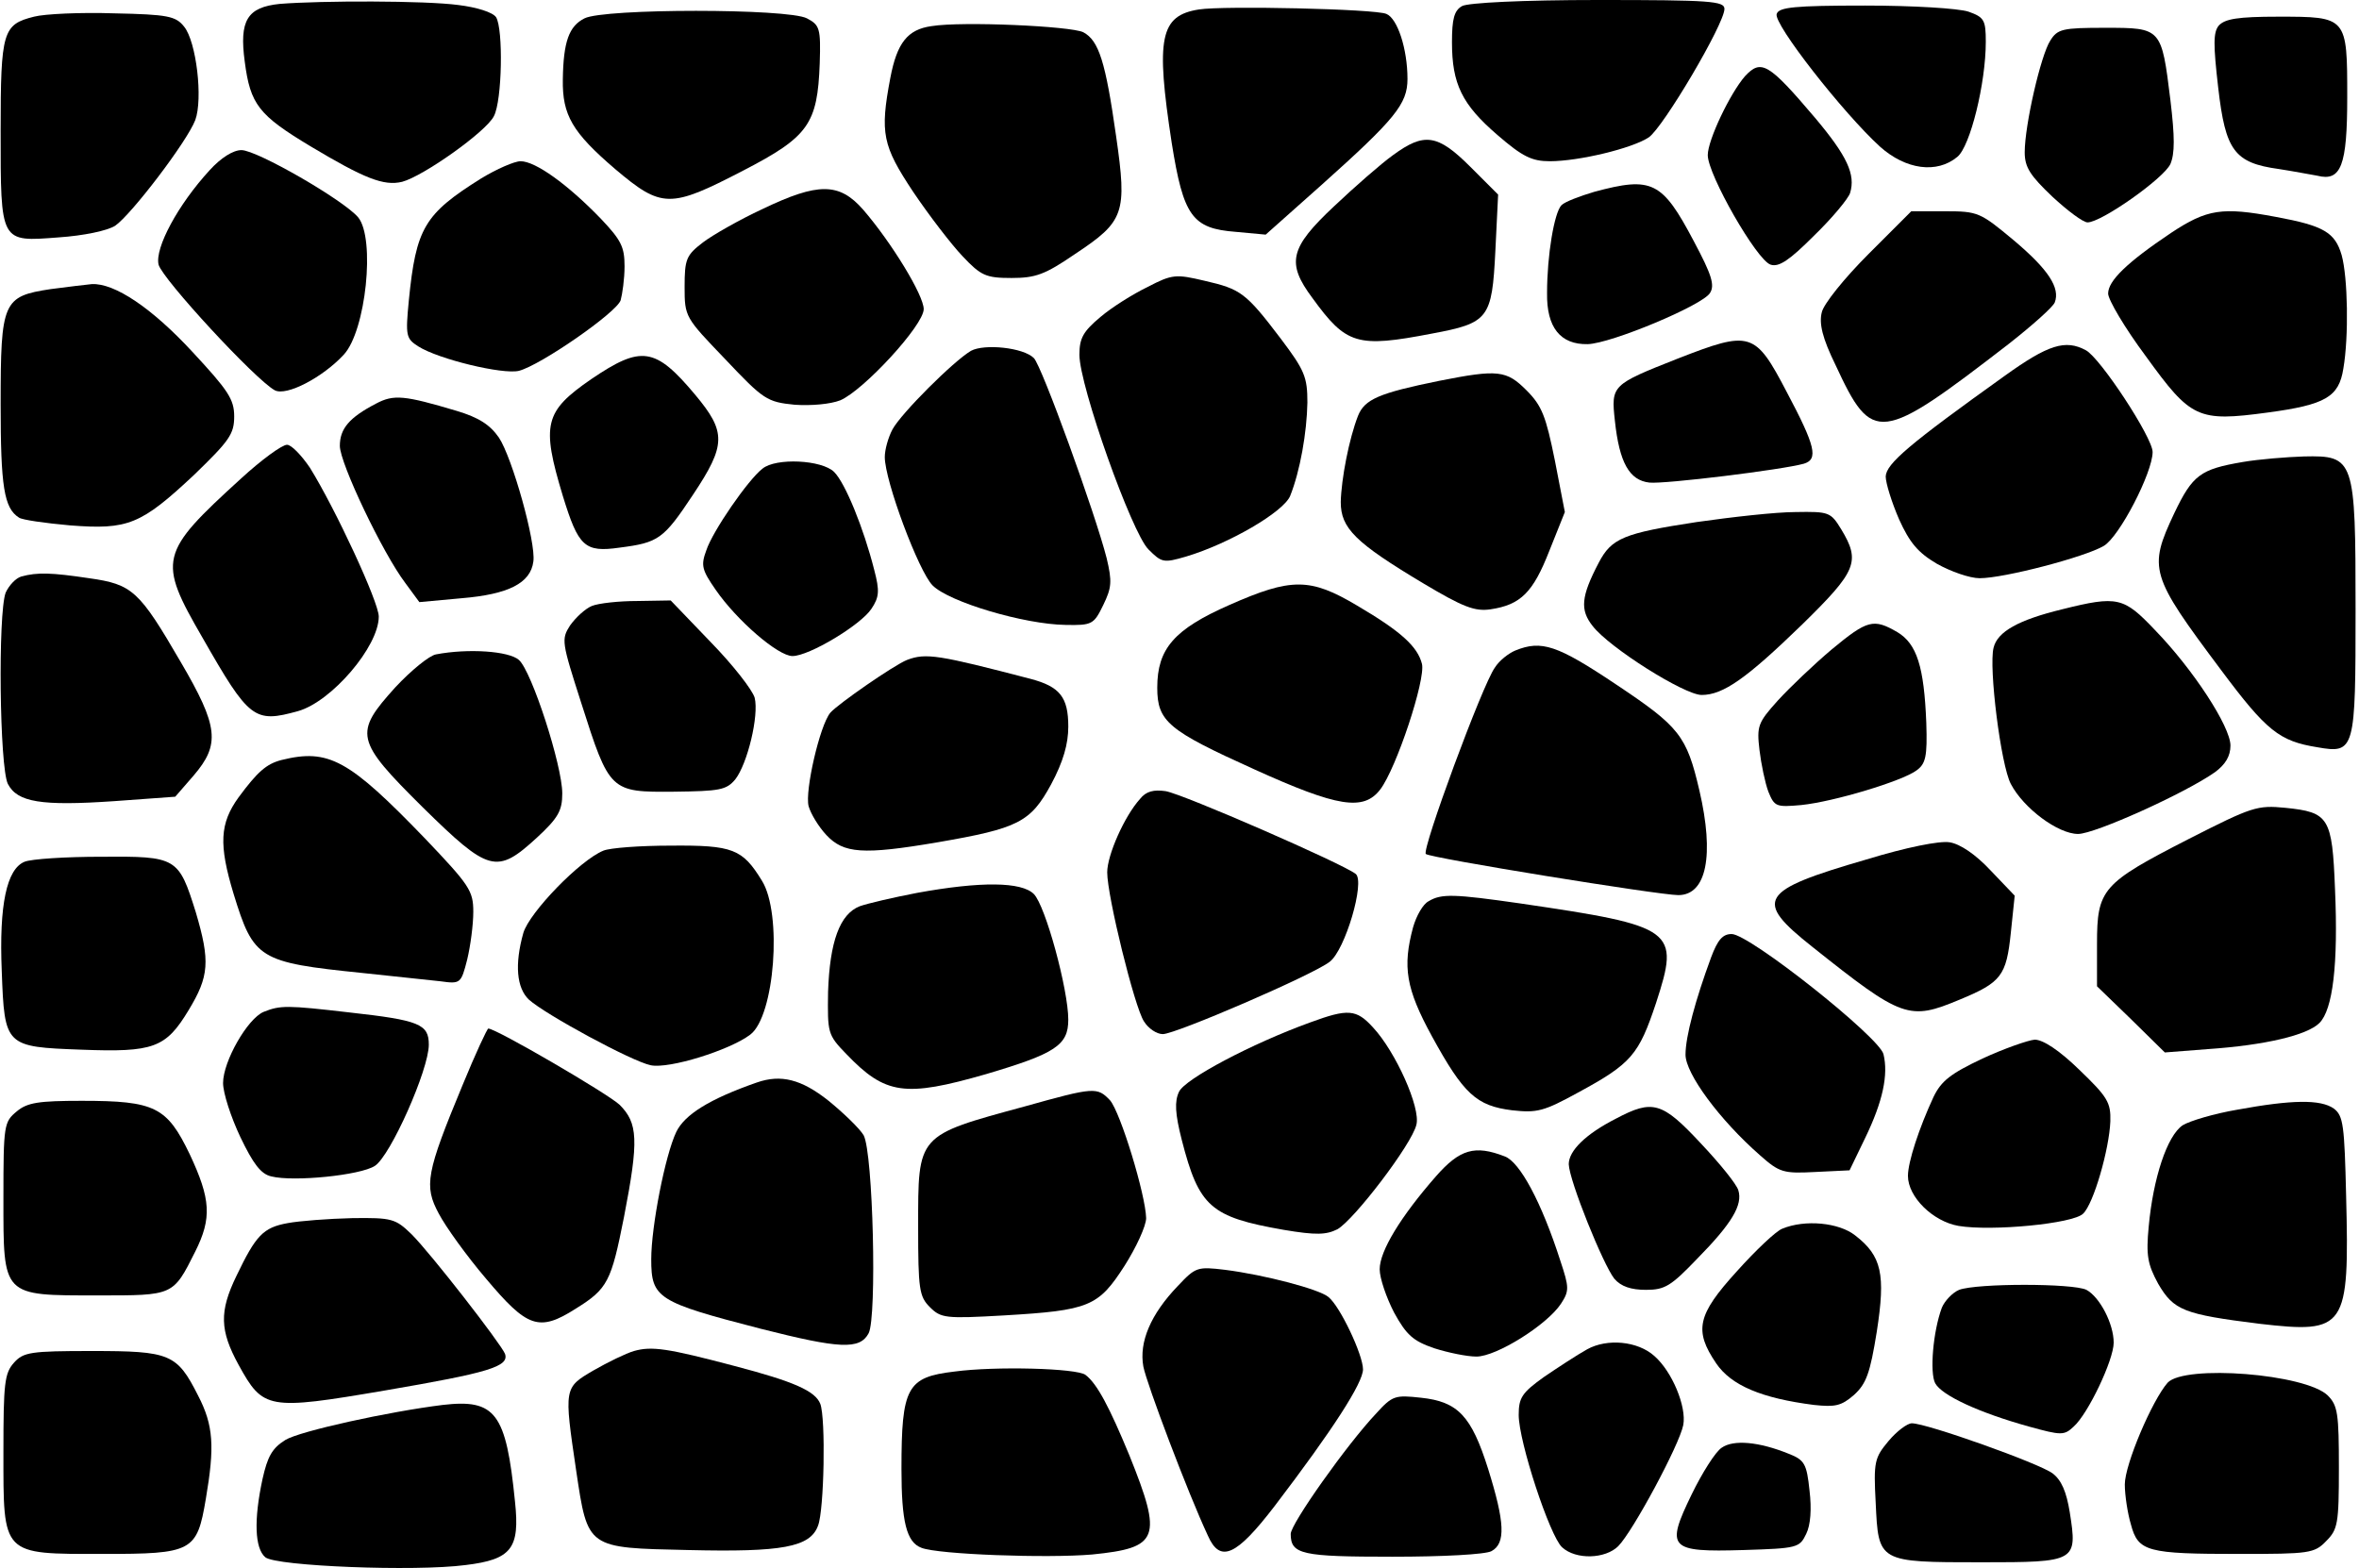
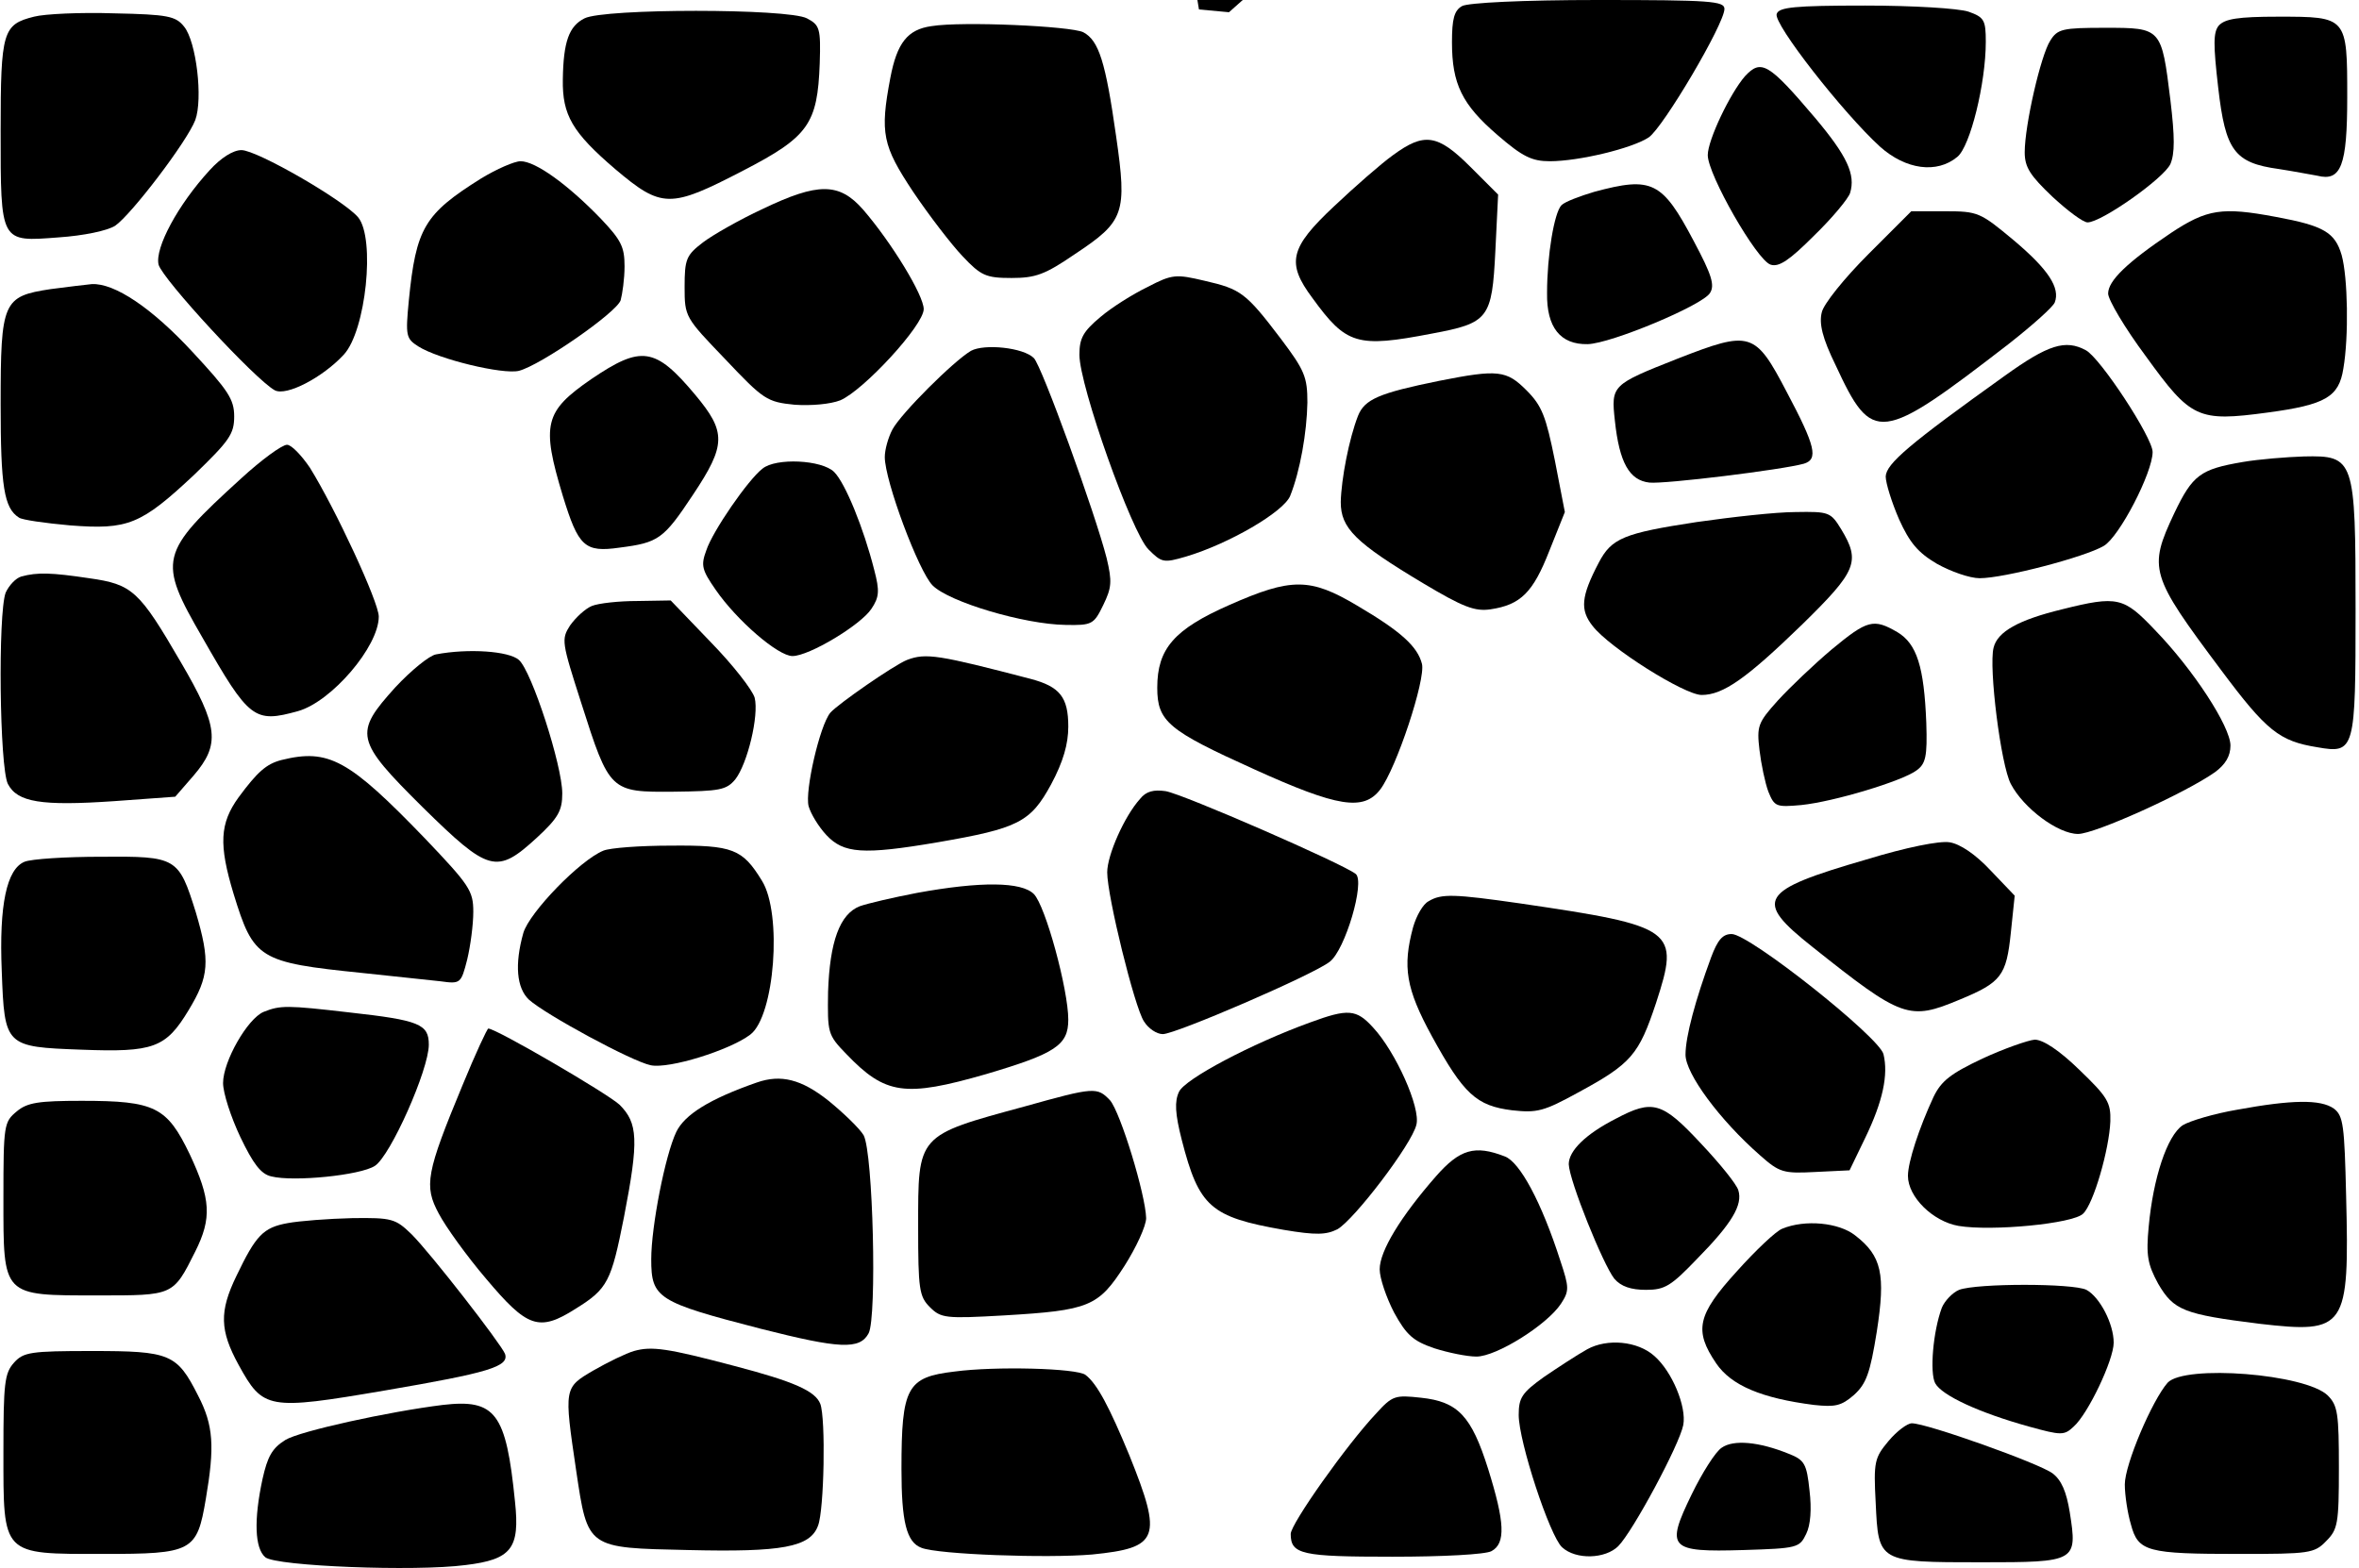
<svg xmlns="http://www.w3.org/2000/svg" version="1.0" width="423.278" height="281.366" viewBox="0 0 424 282" preserveAspectRatio="xMidYMid meet">
  <g transform="translate(0,282) scale(0.1,-0.1)" fill="#000000" stroke="none">
-     <path d="M502 2813 c-59 -6 -73 -30 -63 -104 10 -77 25 -96 118 -152 97 -58 132 -72 165 -64 38 10 151 90 165 118 15 28 17 157 4 178 -6 9 -35 18 -68 22 -60 8 -245 8 -321 2z" />
    <path d="M2628 2809 c-14 -8 -18 -23 -18 -65 0 -75 18 -112 82 -167 45 -39 62 -47 94 -47 52 0 148 23 178 43 26 18 136 204 136 231 0 14 -25 16 -227 16 -136 0 -235 -5 -245 -11z" />
-     <path d="M2155 2803 c-70 -11 -78 -51 -49 -240 21 -132 37 -154 115 -160 l54 -5 100 89 c133 119 155 146 155 191 0 54 -18 109 -38 117 -20 9 -293 15 -337 8z" />
+     <path d="M2155 2803 l54 -5 100 89 c133 119 155 146 155 191 0 54 -18 109 -38 117 -20 9 -293 15 -337 8z" />
    <path d="M3194 2795 c-7 -17 120 -179 186 -239 46 -41 102 -49 139 -18 23 19 51 132 51 207 0 39 -3 44 -31 54 -18 6 -100 11 -186 11 -128 0 -155 -3 -159 -15z" />
    <path d="M60 2790 c-56 -14 -60 -26 -60 -205 0 -203 -1 -200 104 -192 45 3 88 12 102 21 29 20 129 151 144 190 14 38 2 141 -20 168 -15 19 -29 22 -126 24 -60 2 -125 -1 -144 -6z" />
    <path d="M1050 2787 c-28 -14 -38 -42 -39 -110 -1 -64 17 -95 94 -161 84 -71 99 -71 230 -3 118 61 134 84 138 193 2 63 0 69 -23 81 -34 18 -365 18 -400 0z" />
    <path d="M3989 2774 c-10 -12 -10 -34 -1 -112 13 -113 29 -135 109 -146 26 -4 57 -10 69 -12 43 -11 54 18 54 141 0 145 0 145 -124 145 -73 0 -96 -4 -107 -16z" />
    <path d="M1674 2773 c-43 -6 -62 -30 -74 -93 -19 -100 -14 -122 41 -205 29 -43 69 -95 89 -116 33 -35 42 -39 88 -39 43 0 60 6 114 43 89 59 94 73 74 212 -19 134 -31 172 -59 187 -22 11 -218 20 -273 11z" />
    <path d="M3686 2747 c-17 -26 -46 -152 -46 -201 0 -27 10 -42 50 -80 27 -25 55 -46 63 -46 25 0 137 79 149 105 8 19 8 48 0 115 -16 130 -16 130 -117 130 -77 0 -86 -2 -99 -23z" />
    <path d="M3137 2683 c-27 -31 -67 -115 -67 -142 0 -35 88 -189 113 -197 15 -5 34 8 78 52 33 32 62 67 65 77 10 33 -5 66 -63 135 -84 99 -97 106 -126 75z" />
    <path d="M2504 2541 c-21 -15 -69 -57 -106 -92 -80 -75 -86 -102 -39 -165 61 -84 80 -90 215 -64 102 19 108 27 114 148 l5 102 -50 50 c-59 59 -83 62 -139 21z" />
    <path d="M376 2514 c-57 -62 -99 -140 -92 -170 7 -26 174 -207 209 -226 21 -11 86 23 124 64 40 43 57 209 26 247 -26 31 -182 121 -210 121 -15 0 -37 -14 -57 -36z" />
    <path d="M864 2499 c-102 -64 -117 -89 -130 -220 -6 -63 -5 -68 17 -82 36 -23 152 -51 181 -44 39 10 176 105 183 127 3 11 7 38 7 61 0 35 -6 47 -43 86 -59 61 -117 103 -144 103 -11 0 -43 -14 -71 -31z" />
    <path d="M2866 2475 c-27 -8 -53 -18 -59 -24 -13 -13 -26 -90 -26 -158 -1 -62 24 -93 73 -92 42 1 207 70 220 92 9 14 3 33 -29 93 -57 108 -75 117 -179 89z" />
    <path d="M1370 2444 c-41 -19 -90 -47 -107 -60 -30 -23 -33 -30 -33 -80 0 -54 1 -55 73 -130 69 -73 75 -77 125 -82 30 -2 64 1 82 8 42 18 150 135 150 164 0 25 -58 120 -109 179 -43 49 -81 49 -181 1z" />
    <path d="M3359 2363 c-43 -43 -81 -90 -84 -105 -5 -20 1 -46 25 -95 66 -142 79 -141 312 39 42 33 79 66 82 74 10 26 -11 59 -74 112 -60 50 -64 52 -123 52 l-61 0 -77 -77z" />
    <path d="M3903 2401 c-79 -53 -113 -86 -113 -109 0 -11 30 -62 68 -113 81 -112 93 -118 219 -101 104 14 128 28 136 79 10 58 8 164 -3 204 -12 41 -32 53 -119 69 -96 18 -123 14 -188 -29z" />
    <path d="M2063 2304 c-27 -13 -65 -37 -85 -54 -31 -26 -38 -38 -38 -68 0 -56 94 -320 124 -350 24 -24 27 -25 68 -13 77 23 175 80 187 109 18 45 30 114 31 168 0 46 -5 58 -48 115 -63 83 -72 89 -137 104 -51 12 -58 12 -102 -11z" />
    <path d="M90 2300 c-86 -13 -90 -22 -90 -207 0 -148 6 -187 33 -204 5 -4 47 -10 92 -14 104 -8 127 1 223 91 63 61 72 73 72 105 0 31 -11 47 -75 116 -73 79 -140 124 -181 122 -10 -1 -44 -5 -74 -9z" />
    <path d="M3016 2175 c-119 -47 -120 -48 -113 -112 8 -75 26 -107 62 -111 27 -3 239 23 278 34 26 8 21 31 -31 129 -57 109 -65 111 -196 60z" />
    <path d="M1745 2189 c-32 -19 -125 -112 -141 -141 -8 -15 -14 -37 -14 -50 0 -43 61 -206 86 -231 30 -30 165 -70 239 -71 48 -1 51 1 68 36 15 31 16 42 6 84 -20 79 -117 347 -131 360 -19 19 -89 26 -113 13z" />
    <path d="M3604 2144 c-172 -123 -213 -158 -214 -181 0 -12 11 -47 24 -77 19 -42 34 -60 68 -80 25 -14 59 -26 77 -26 44 0 189 38 223 58 28 16 88 132 88 169 0 26 -94 169 -120 183 -37 20 -68 10 -146 -46z" />
    <path d="M1062 2138 c-84 -58 -90 -81 -51 -210 28 -91 39 -102 102 -93 70 9 79 15 132 95 60 90 60 113 4 180 -72 86 -97 89 -187 28z" />
    <path d="M2587 2135 c-108 -22 -134 -33 -146 -63 -16 -41 -30 -113 -31 -155 0 -47 26 -73 148 -146 72 -43 93 -51 121 -47 55 8 77 31 106 105 l28 70 -18 93 c-16 79 -23 98 -51 126 -36 36 -51 38 -157 17z" />
-     <path d="M675 2094 c-48 -25 -65 -45 -65 -76 0 -31 77 -193 118 -247 l25 -34 76 7 c84 7 124 27 129 66 5 34 -38 187 -62 223 -16 23 -36 36 -76 48 -94 28 -113 30 -145 13z" />
    <path d="M432 1959 c-147 -134 -150 -146 -69 -286 84 -147 93 -154 172 -132 60 17 145 116 145 170 0 26 -78 194 -124 268 -15 22 -33 41 -41 41 -9 0 -46 -27 -83 -61z" />
    <path d="M4032 1989 c-76 -13 -90 -23 -123 -92 -47 -100 -44 -111 84 -282 82 -110 105 -128 173 -139 68 -12 69 -6 69 248 0 271 -2 277 -93 275 -31 -1 -81 -5 -110 -10z" />
    <path d="M1370 1977 c-26 -20 -90 -113 -101 -147 -10 -27 -8 -35 17 -71 38 -55 112 -119 138 -119 30 0 123 56 142 85 14 21 15 32 5 70 -19 75 -52 156 -72 176 -22 22 -105 26 -129 6z" />
    <path d="M3050 1881 c-131 -20 -153 -29 -176 -73 -32 -61 -34 -85 -11 -114 30 -39 165 -124 196 -124 39 0 81 30 181 127 98 96 105 113 70 171 -19 31 -22 32 -82 31 -35 0 -115 -9 -178 -18z" />
    <path d="M37 1783 c-10 -3 -22 -16 -28 -29 -14 -38 -11 -314 4 -344 17 -33 60 -40 191 -31 l110 8 33 38 c48 56 45 88 -23 204 -75 129 -87 140 -165 151 -67 10 -93 11 -122 3z" />
    <path d="M2210 1732 c-100 -44 -130 -79 -130 -149 0 -61 20 -77 175 -147 150 -68 196 -75 226 -36 29 38 82 198 75 226 -8 31 -37 58 -117 105 -84 50 -118 50 -229 1z" />
    <path d="M1063 1730 c-12 -5 -29 -21 -39 -35 -16 -25 -15 -30 20 -139 51 -160 52 -161 167 -160 82 1 94 3 110 22 22 28 43 115 35 147 -4 14 -39 59 -79 100 l-72 75 -60 -1 c-33 0 -70 -4 -82 -9z" />
    <path d="M3707 1724 c-78 -19 -116 -40 -123 -69 -9 -35 13 -211 31 -245 23 -44 85 -90 121 -90 30 0 192 73 246 111 19 14 28 29 28 48 0 34 -67 137 -136 208 -56 59 -67 62 -167 37z" />
    <path d="M3293 1652 c-32 -27 -75 -68 -97 -92 -36 -40 -38 -46 -33 -89 3 -25 10 -59 16 -75 11 -27 14 -28 59 -24 59 6 181 43 207 62 17 12 20 25 18 86 -4 101 -17 142 -52 163 -43 25 -54 22 -118 -31z" />
-     <path d="M2724 1650 c-12 -5 -29 -18 -37 -31 -22 -30 -132 -328 -124 -335 6 -7 420 -74 454 -74 51 0 65 72 38 188 -23 99 -36 115 -150 191 -106 71 -134 80 -181 61z" />
    <path d="M783 1643 c-12 -2 -45 -29 -73 -59 -75 -83 -73 -95 49 -216 119 -117 133 -121 205 -55 39 36 46 49 46 80 0 50 -55 220 -78 240 -18 16 -91 21 -149 10z" />
    <path d="M1630 1633 c-23 -9 -124 -79 -138 -95 -19 -23 -46 -141 -39 -168 4 -14 18 -37 32 -52 31 -33 65 -36 200 -13 145 25 167 36 204 104 22 41 31 73 31 104 0 53 -15 72 -68 86 -165 43 -188 47 -222 34z" />
    <path d="M505 1453 c-27 -7 -43 -21 -77 -67 -34 -47 -36 -85 -9 -174 36 -117 45 -123 231 -142 58 -6 121 -13 141 -15 36 -5 37 -4 48 39 6 25 11 63 11 86 0 38 -7 48 -87 132 -137 142 -173 162 -258 141z" />
    <path d="M2049 1383 c-28 -31 -59 -101 -59 -132 0 -43 49 -242 66 -268 8 -13 23 -23 34 -23 23 0 269 106 300 130 28 21 64 144 47 158 -22 18 -311 144 -342 149 -21 3 -35 0 -46 -14z" />
-     <path d="M3935 1311 c-156 -80 -165 -90 -165 -189 l0 -76 61 -59 61 -60 77 6 c103 7 179 25 201 47 24 24 34 105 28 241 -5 129 -11 138 -89 146 -51 5 -60 2 -174 -56z" />
    <path d="M3355 1274 c-193 -56 -203 -73 -97 -157 162 -129 174 -133 265 -95 75 31 84 43 92 120 l7 67 -43 45 c-27 29 -55 48 -74 51 -18 3 -78 -9 -150 -31z" />
    <path d="M1084 1290 c-42 -17 -133 -111 -144 -148 -16 -57 -12 -99 10 -120 30 -27 185 -111 219 -118 33 -7 142 27 179 55 44 33 58 218 21 277 -35 57 -52 64 -164 63 -55 0 -109 -4 -121 -9z" />
    <path d="M43 1270 c-32 -13 -46 -77 -41 -197 5 -135 6 -136 143 -141 130 -5 152 3 193 71 37 61 39 88 13 176 -31 99 -34 101 -170 100 -64 0 -126 -4 -138 -9z" />
    <path d="M1648 1214 c-42 -8 -89 -19 -103 -24 -36 -14 -54 -64 -57 -154 -1 -74 -1 -77 33 -112 70 -73 105 -78 251 -36 125 37 148 52 148 98 0 54 -41 205 -62 226 -22 22 -95 23 -210 2z" />
    <path d="M2568 1199 c-10 -5 -22 -26 -28 -47 -19 -71 -13 -110 34 -196 57 -104 80 -125 144 -133 45 -5 57 -2 119 32 96 52 109 68 140 161 43 132 35 138 -244 179 -119 17 -142 18 -165 4z" />
    <path d="M3076 1098 c-28 -76 -46 -142 -46 -175 0 -34 61 -117 134 -181 35 -31 42 -33 99 -30 l62 3 28 58 c32 66 42 114 33 151 -8 31 -241 216 -273 216 -16 0 -25 -10 -37 -42z" />
    <path d="M473 1000 c-29 -12 -73 -89 -73 -128 0 -18 14 -61 31 -97 23 -48 37 -67 56 -71 40 -10 160 2 186 19 28 18 97 173 97 218 0 37 -17 44 -143 58 -112 13 -124 13 -154 1z" />
    <path d="M2355 981 c-105 -38 -226 -102 -236 -125 -8 -17 -7 -39 5 -86 31 -121 52 -139 183 -162 59 -10 77 -9 97 1 30 17 134 153 142 188 8 30 -37 131 -78 175 -30 33 -45 34 -113 9z" />
    <path d="M831 869 c-66 -159 -70 -182 -43 -232 12 -23 50 -76 85 -117 74 -88 95 -96 161 -54 58 36 64 49 87 165 27 139 25 169 -8 202 -23 21 -222 137 -236 137 -2 0 -23 -45 -46 -101z" />
    <path d="M3564 916 c-57 -27 -74 -40 -88 -69 -26 -56 -46 -117 -46 -142 0 -38 45 -82 91 -90 60 -10 206 4 224 22 19 18 47 116 49 166 1 34 -5 44 -56 93 -36 35 -65 54 -80 54 -12 -1 -55 -16 -94 -34z" />
    <path d="M1360 873 c-86 -30 -130 -58 -145 -89 -20 -42 -45 -170 -45 -229 0 -70 11 -77 197 -125 142 -36 178 -38 194 -8 15 29 8 324 -9 356 -7 12 -36 40 -63 62 -49 39 -86 48 -129 33z" />
    <path d="M1842 830 c-195 -53 -192 -50 -192 -217 0 -112 2 -125 21 -144 20 -20 28 -21 133 -15 154 9 170 16 217 89 21 33 39 72 39 86 -1 42 -46 190 -65 212 -23 24 -28 24 -153 -11z" />
    <path d="M29 821 c-23 -19 -24 -24 -24 -156 0 -178 -3 -175 170 -175 136 0 135 -1 175 79 30 60 28 94 -10 175 -41 85 -62 96 -194 96 -77 0 -98 -3 -117 -19z" />
    <path d="M4022 824 c-41 -7 -85 -20 -98 -28 -28 -19 -53 -95 -61 -182 -5 -52 -2 -68 17 -103 28 -48 46 -55 182 -72 156 -18 162 -9 156 230 -3 127 -5 144 -22 157 -24 17 -76 16 -174 -2z" />
    <path d="M2905 808 c-55 -28 -85 -58 -85 -82 1 -30 62 -181 82 -206 12 -14 30 -20 57 -20 34 0 45 7 92 56 63 64 82 97 74 123 -3 11 -34 49 -68 85 -69 74 -86 79 -152 44z" />
    <path d="M2581 704 c-63 -72 -101 -134 -101 -167 0 -16 12 -51 26 -78 22 -40 34 -51 72 -64 25 -8 59 -15 76 -15 36 0 127 57 152 95 15 23 15 29 -1 77 -34 106 -73 178 -100 188 -54 21 -81 13 -124 -36z" />
    <path d="M516 620 c-44 -8 -57 -22 -92 -95 -31 -64 -30 -98 4 -160 44 -80 52 -82 263 -46 187 32 224 43 216 66 -8 19 -133 180 -168 215 -29 28 -35 30 -107 29 -42 -1 -95 -5 -116 -9z" />
    <path d="M3204 610 c-11 -4 -48 -39 -82 -77 -71 -78 -77 -106 -37 -165 27 -40 82 -63 176 -75 38 -4 49 -2 72 18 22 20 29 39 41 114 16 103 9 136 -39 173 -29 23 -90 29 -131 12z" />
-     <path d="M2117 507 c-49 -51 -70 -101 -62 -145 6 -31 80 -227 116 -304 22 -50 51 -37 120 53 106 139 159 222 159 246 0 26 -41 113 -62 130 -16 14 -115 40 -186 49 -50 6 -53 5 -85 -29z" />
    <path d="M3522 500 c-12 -5 -26 -20 -31 -32 -16 -43 -22 -117 -12 -136 12 -22 79 -53 169 -78 58 -16 63 -16 80 0 26 23 72 120 72 151 0 34 -25 82 -49 95 -24 12 -197 12 -229 0z" />
    <path d="M2853 393 c-18 -10 -53 -33 -78 -50 -39 -28 -45 -37 -45 -68 0 -48 56 -218 78 -238 25 -23 78 -21 101 2 26 26 110 182 117 218 6 33 -20 96 -52 124 -30 27 -85 32 -121 12z" />
    <path d="M1139 390 c-14 -4 -47 -20 -73 -35 -53 -31 -53 -31 -31 -180 21 -141 19 -139 202 -143 168 -4 219 5 233 44 11 28 14 193 4 219 -9 23 -47 40 -154 68 -121 32 -149 36 -181 27z" />
    <path d="M24 369 c-17 -19 -19 -37 -19 -160 0 -188 -4 -184 179 -184 161 0 169 4 185 99 16 94 14 132 -14 186 -38 75 -50 80 -191 80 -110 0 -123 -2 -140 -21z" />
    <path d="M1715 353 c-85 -10 -95 -28 -95 -175 0 -95 9 -132 36 -142 30 -12 226 -19 307 -12 120 12 127 29 67 178 -36 87 -58 129 -79 145 -15 12 -162 16 -236 6z" />
    <path d="M3897 333 c-28 -32 -77 -147 -77 -183 0 -19 5 -52 11 -72 13 -49 29 -53 196 -53 124 0 134 1 155 23 21 21 23 31 23 132 0 97 -2 112 -20 130 -40 39 -257 56 -288 23z" />
    <path d="M2474 278 c-53 -56 -154 -199 -154 -217 0 -37 20 -41 183 -41 90 0 167 4 178 10 26 14 24 52 -6 148 -30 95 -54 121 -121 128 -46 5 -51 4 -80 -28z" />
    <path d="M795 293 c-97 -12 -257 -47 -283 -63 -24 -15 -32 -30 -41 -70 -16 -74 -14 -125 5 -141 19 -16 269 -26 360 -14 83 10 98 30 89 114 -16 160 -35 185 -130 174z" />
    <path d="M3395 228 c-25 -30 -27 -37 -23 -111 5 -107 4 -107 190 -107 171 0 173 1 159 90 -6 37 -15 58 -31 70 -24 18 -226 90 -253 90 -8 0 -27 -14 -42 -32z" />
    <path d="M3095 216 c-11 -7 -35 -45 -54 -84 -47 -97 -41 -104 93 -100 97 3 101 4 113 29 8 16 10 45 6 78 -5 48 -9 55 -37 66 -54 22 -100 26 -121 11z" />
  </g>
</svg>